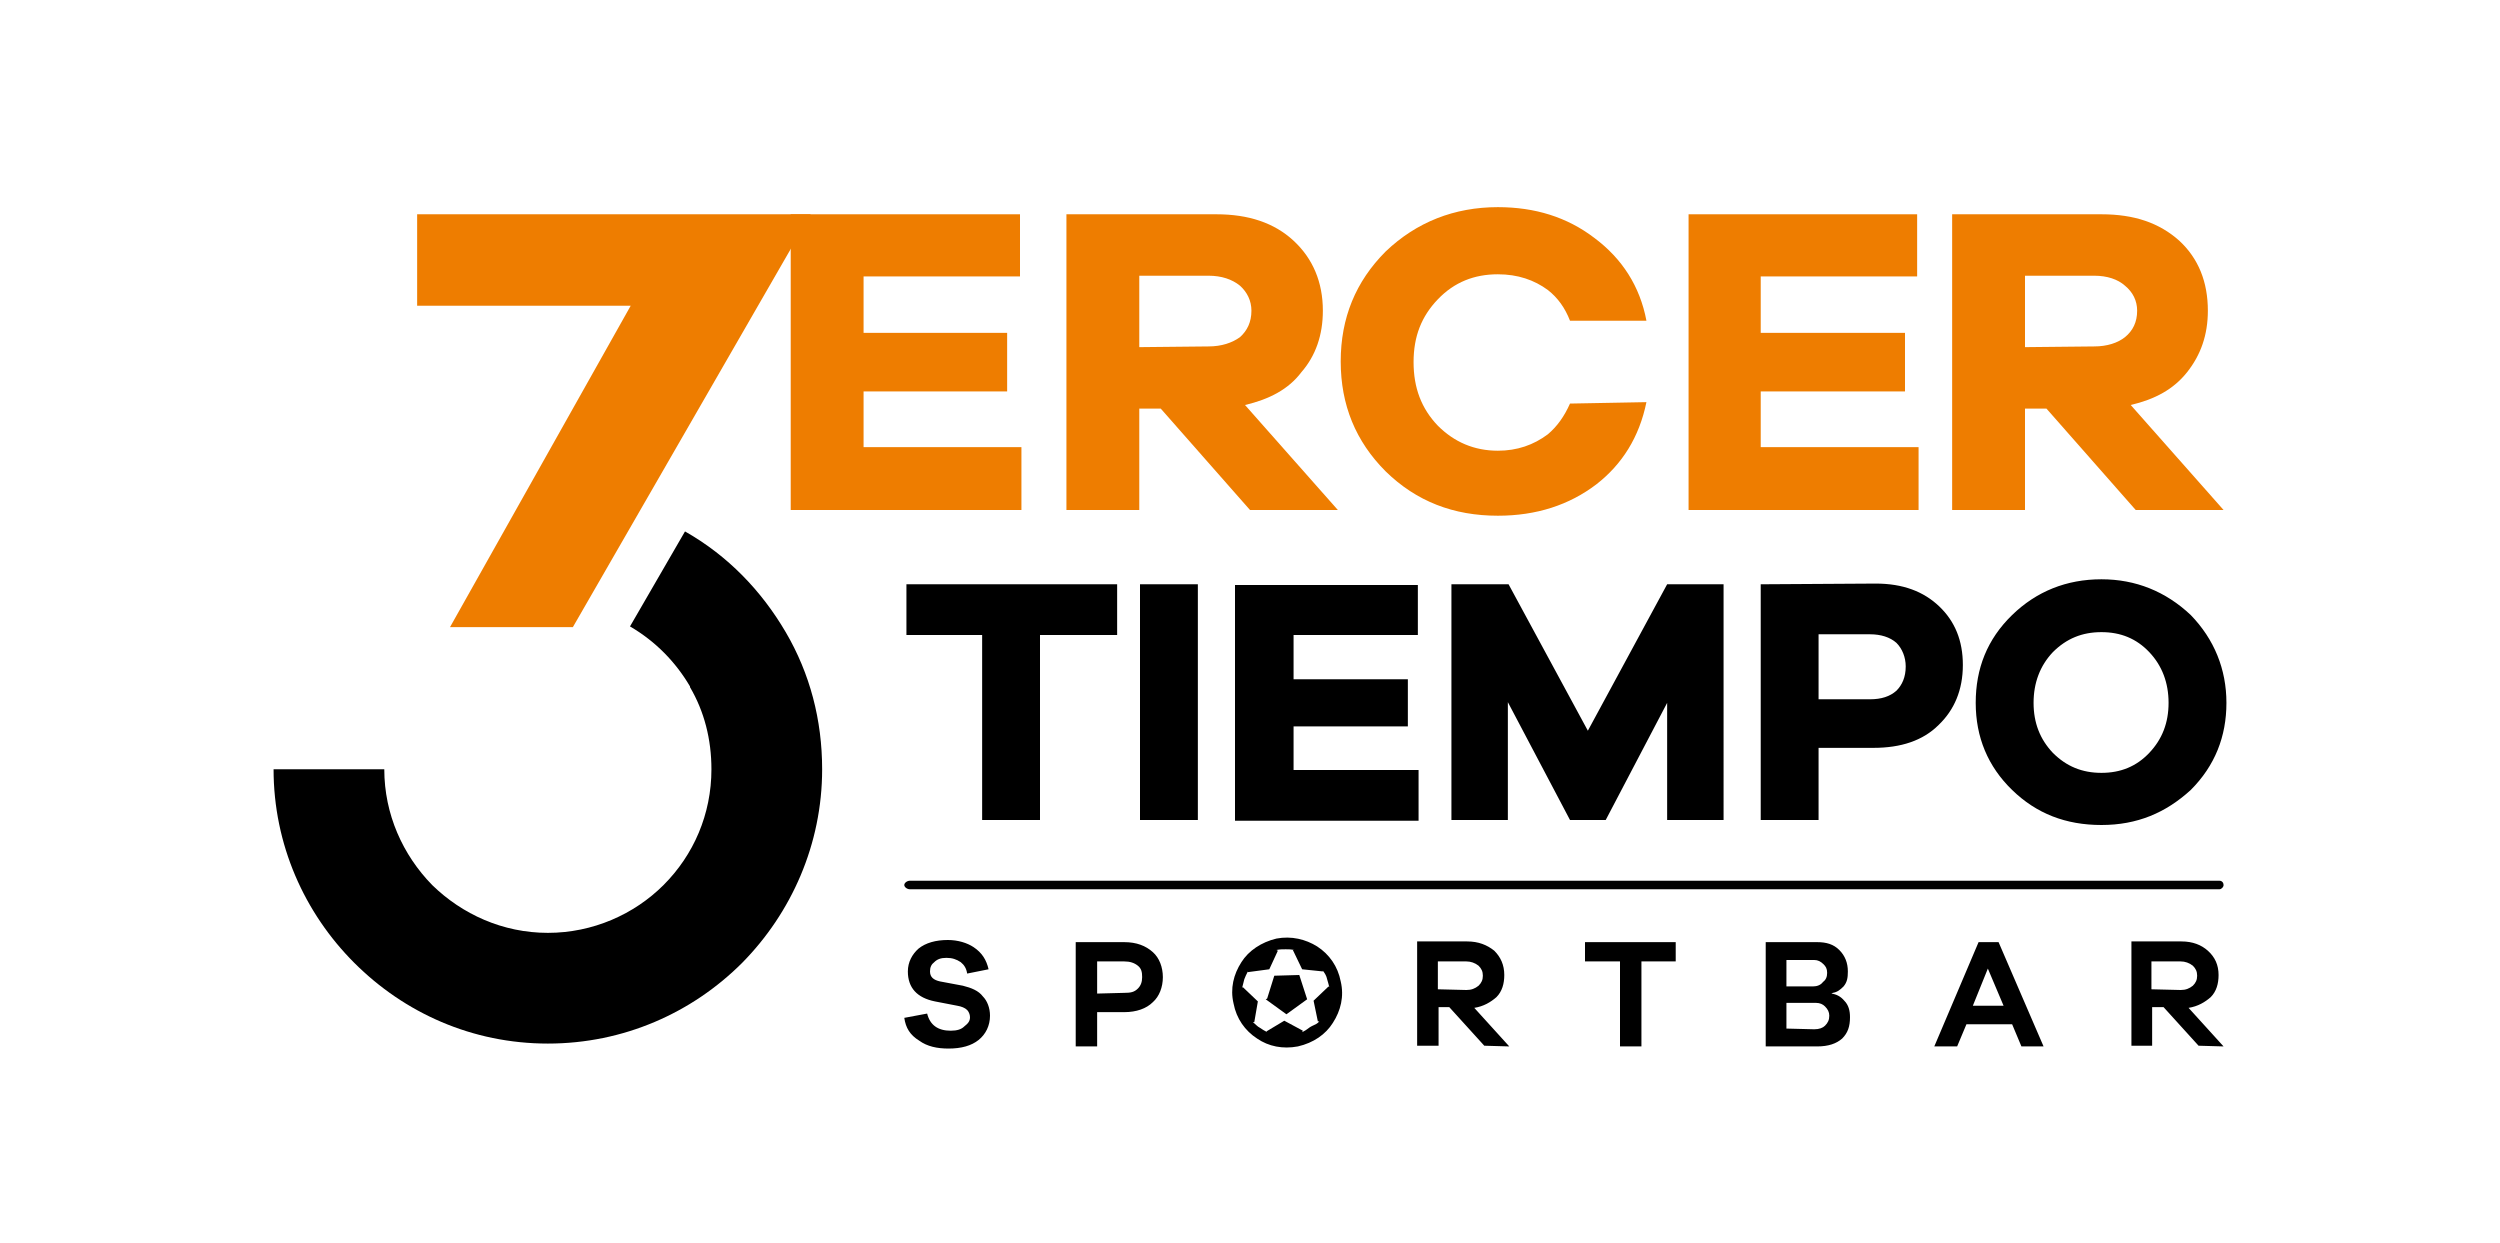
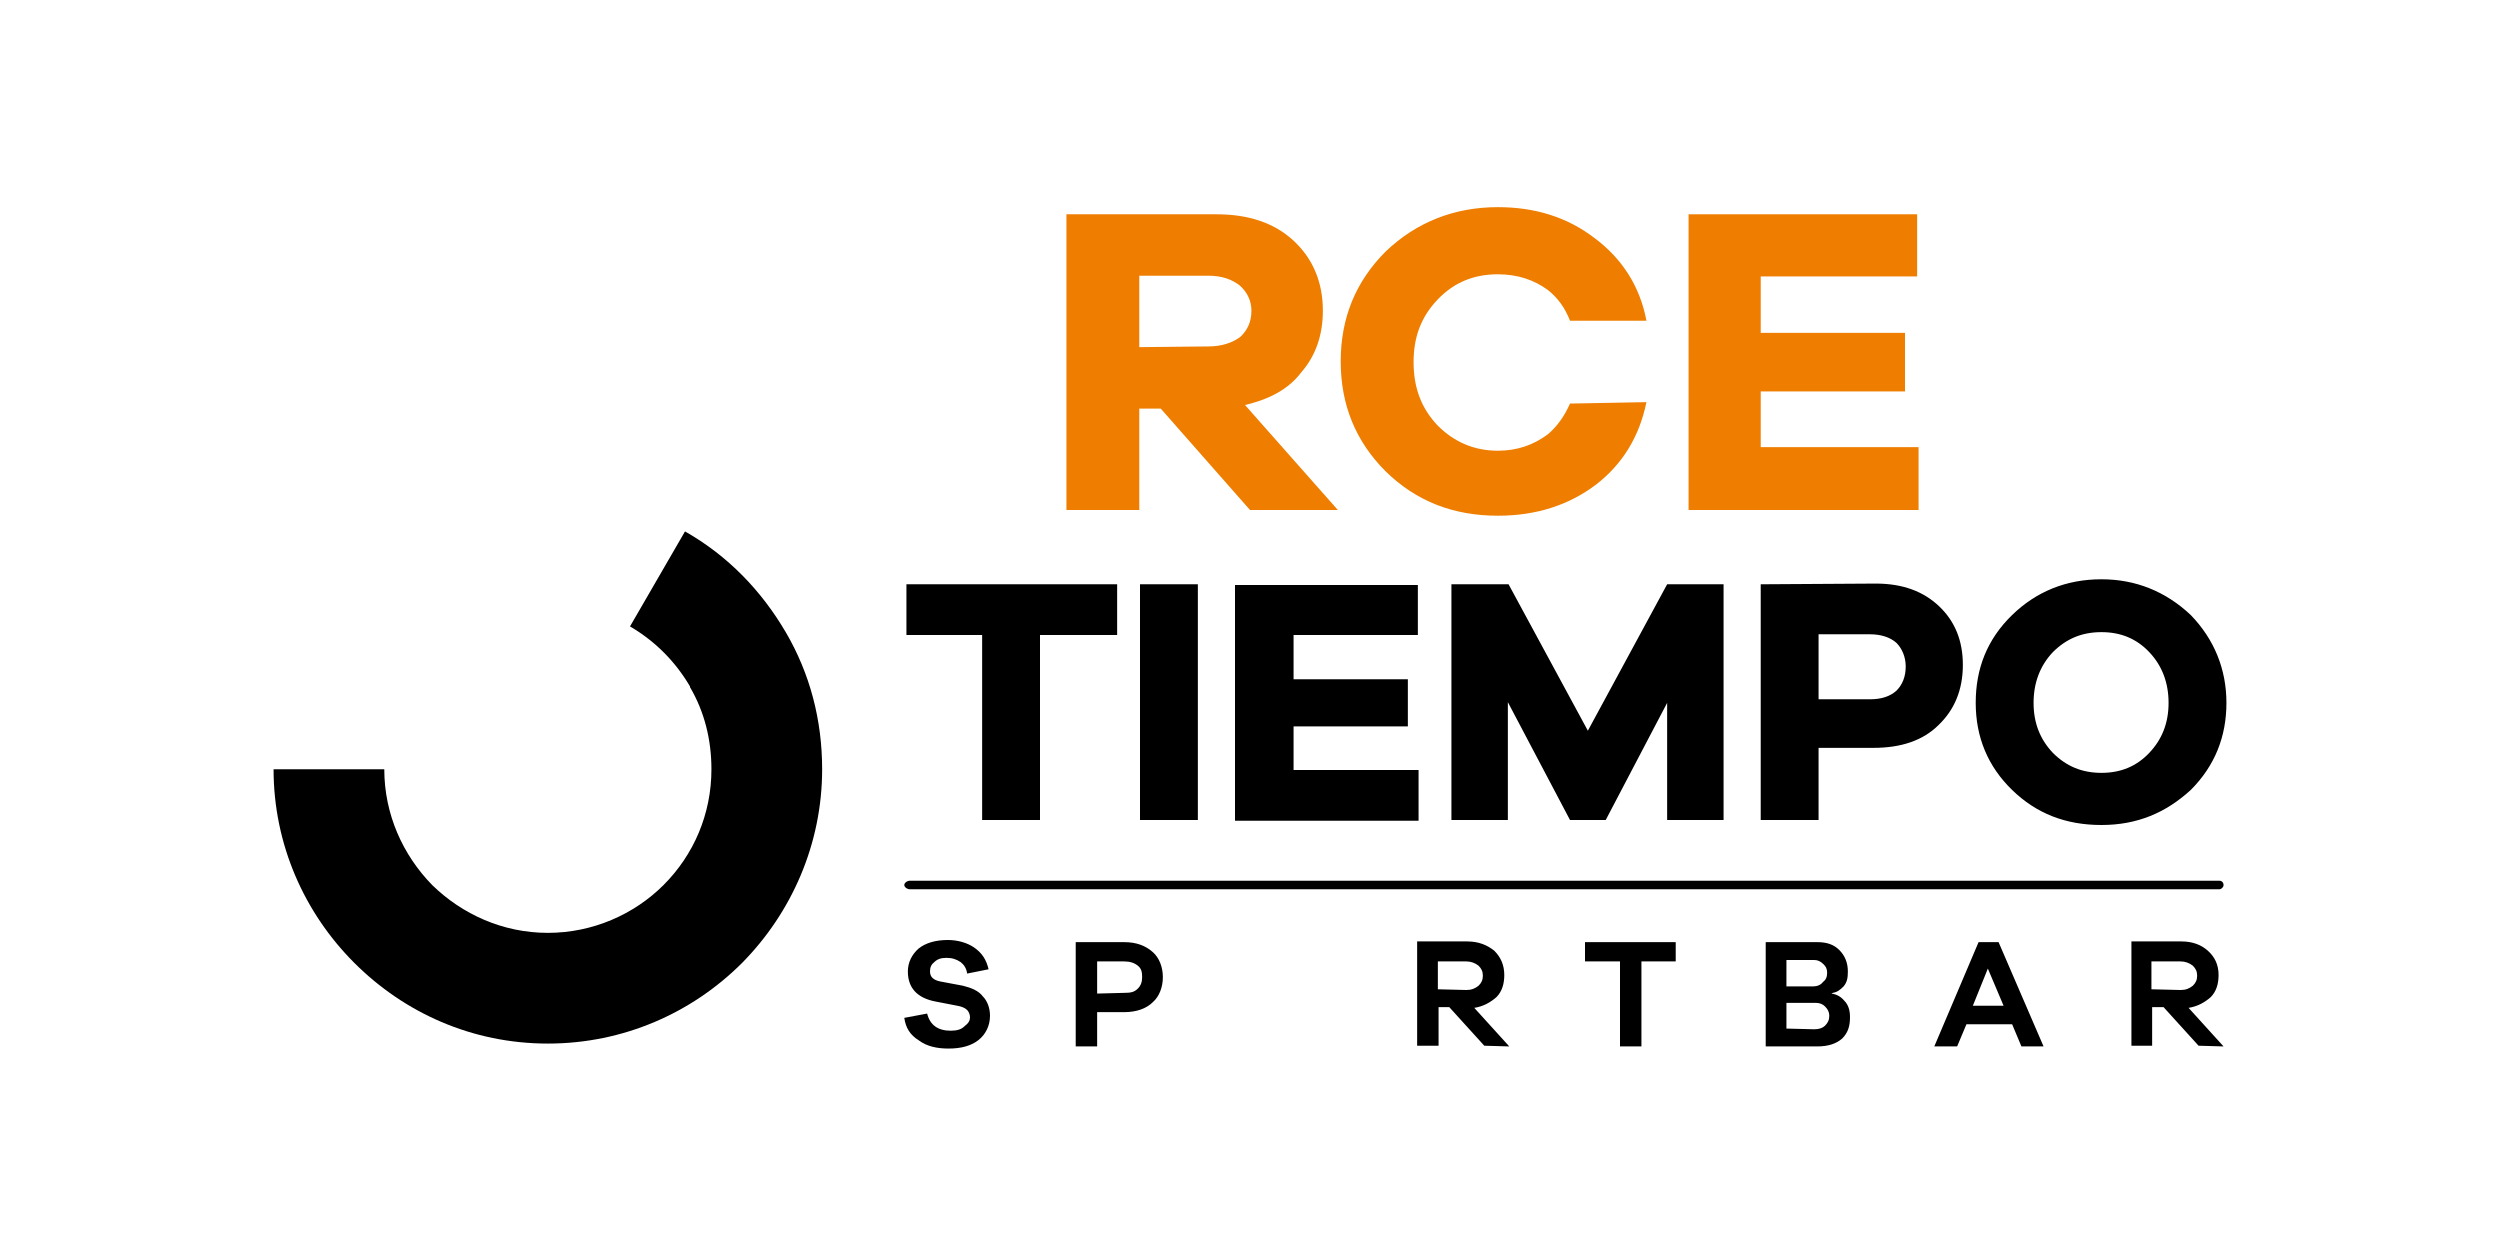
<svg xmlns="http://www.w3.org/2000/svg" version="1.1" id="Capa_1" x="0px" y="0px" viewBox="0 0 350 174" style="enable-background:new 0 0 350 174;" xml:space="preserve">
  <style type="text/css">
	.st0{fill-rule:evenodd;clip-rule:evenodd;fill:#EE7D00;}
	.st1{fill:#EE7D00;}
</style>
  <path d="M95.9,74.4c6,3.4,10.7,8.3,14.1,14.1s5.1,12.3,5.1,19.2c0,10.5-4.3,20.1-11.2,27.1c-7,7-16.6,11.3-27.2,11.3  s-20.1-4.3-27.1-11.3s-11.3-16.6-11.3-27.1h15.5c0,6.3,2.6,12,6.7,16.2c4.2,4.1,9.9,6.7,16.2,6.7s12.1-2.6,16.2-6.7  c4.2-4.2,6.7-9.9,6.7-16.2c0-4.2-1-8.1-3-11.5v-0.1c-2-3.4-4.8-6.3-8.4-8.4L95.9,74.4L95.9,74.4z" />
-   <polygon class="st0" points="88.3,42.8 63,87.8 80.2,87.8 113.5,30 58.4,30 58.4,42.8 " />
-   <polygon class="st1" points="143,62.6 120.9,62.6 120.9,54.8 141,54.8 141,46.6 120.9,46.6 120.9,38.7 142.8,38.7 142.8,30   110.7,30 110.7,71.4 143,71.4 " />
  <path class="st1" d="M187.3,71.4l-13-14.7c3.4-0.8,6.1-2.2,7.9-4.6c2-2.3,3-5.2,3-8.6c0-4-1.4-7.3-4.1-9.8  c-2.7-2.5-6.3-3.7-10.8-3.7h-21v41.4h10.2V57.2h3L175,71.4H187.3L187.3,71.4z M159.5,48.6v-10h9.7c1.8,0,3.3,0.5,4.4,1.4  c1,0.9,1.6,2.1,1.6,3.5c0,1.6-0.6,2.8-1.6,3.7c-1.1,0.8-2.6,1.3-4.4,1.3L159.5,48.6L159.5,48.6z" />
  <path class="st1" d="M219.8,56.5c-0.8,1.8-1.8,3.2-3.1,4.3c-2,1.5-4.3,2.3-7,2.3c-3.3,0-6.1-1.2-8.4-3.5c-2.3-2.4-3.4-5.3-3.4-8.9  s1.1-6.4,3.4-8.8s5.1-3.5,8.4-3.5c2.8,0,5.1,0.8,7,2.2c1.4,1.1,2.4,2.5,3.1,4.3h10.7c-0.9-4.8-3.4-8.7-7.3-11.6  c-3.8-2.9-8.3-4.3-13.5-4.3c-6.1,0-11.4,2.1-15.7,6.2c-4.2,4.2-6.3,9.3-6.3,15.4s2.1,11.2,6.3,15.4c4.3,4.2,9.5,6.2,15.7,6.2  c5.4,0,10-1.5,13.8-4.4c3.6-2.8,6-6.6,7-11.5L219.8,56.5L219.8,56.5z" />
  <polygon class="st1" points="268.6,62.6 246.5,62.6 246.5,54.8 266.7,54.8 266.7,46.6 246.5,46.6 246.5,38.7 268.4,38.7 268.4,30   236.4,30 236.4,71.4 268.6,71.4 " />
-   <path class="st1" d="M311.3,71.4l-13-14.7c3.4-0.8,6-2.2,7.9-4.6s2.9-5.2,2.9-8.6c0-4-1.3-7.3-4-9.8c-2.8-2.5-6.3-3.7-10.9-3.7  h-20.9v41.4h10.2V57.2h3L299,71.4H311.3L311.3,71.4z M283.5,48.6v-10h9.7c1.8,0,3.3,0.5,4.3,1.4c1.1,0.9,1.7,2.1,1.7,3.5  c0,1.6-0.6,2.8-1.7,3.7c-1,0.8-2.5,1.3-4.3,1.3L283.5,48.6L283.5,48.6z" />
  <path d="M156.4,88.9v-7.1h-29.5v7.1h10.6v25.9h8.1V88.9H156.4z M167.7,81.8h-8.1v33h8.1V81.8z M198.7,107.8h-17.6v-6.1h16v-6.6h-16  v-6.2h17.4v-7h-25.6v33h25.7V107.8L198.7,107.8z M241.3,81.8h-7.9l-11.1,20.5l-11.1-20.5h-8v33h7.9V98.3l8.7,16.5h5l8.6-16.4v16.4  h7.9L241.3,81.8L241.3,81.8z M246.5,81.8v33h8.1v-10.1h7.7c3.8,0,6.9-1,9.1-3.2c2.2-2.1,3.4-4.9,3.4-8.4c0-3.4-1.1-6.1-3.3-8.2  c-2.2-2.1-5.1-3.2-8.9-3.2L246.5,81.8L246.5,81.8z M254.6,97.9v-9.1h7.2c1.5,0,2.8,0.4,3.7,1.2c0.8,0.8,1.3,2,1.3,3.3  c0,1.5-0.5,2.6-1.3,3.4c-0.9,0.8-2.1,1.2-3.7,1.2L254.6,97.9L254.6,97.9z M294.2,81.1c-4.9,0-9.1,1.7-12.5,5  c-3.5,3.4-5.1,7.5-5.1,12.3s1.7,8.9,5.1,12.2c3.4,3.3,7.5,4.9,12.5,4.9s9-1.7,12.5-4.9c3.4-3.4,5-7.5,5-12.2s-1.7-8.9-5-12.3  C303.2,82.8,299,81.1,294.2,81.1z M294.2,108.2c-2.7,0-4.9-0.9-6.8-2.8c-1.8-1.9-2.7-4.2-2.7-7s0.9-5.2,2.7-7.1  c1.9-1.9,4.1-2.8,6.8-2.8s4.9,0.9,6.7,2.8c1.8,1.9,2.7,4.3,2.7,7.1s-0.9,5.1-2.7,7C299.1,107.3,296.9,108.2,294.2,108.2z" />
-   <path d="M177.4,139.8l1-3.2l3.5-0.1l1.1,3.4l-2.9,2.1l-2.9-2.1L177.4,139.8L177.4,139.8z M173.8,134.7c1-1.6,2.8-2.8,4.9-3.3  c2.1-0.4,4.1,0.1,5.7,1.1c1.7,1.1,2.9,2.8,3.3,4.9c0.5,2.1,0,4.1-1.1,5.8c-1,1.6-2.7,2.8-4.9,3.3c-2.1,0.4-4.1,0-5.7-1.1  c-1.7-1.1-2.9-2.8-3.3-4.9C172.2,138.4,172.7,136.4,173.8,134.7z M184.5,143.2l0.2-0.2h-0.2l-0.6-2.9l2.1-2l0.1,0.1  c-0.1-0.4-0.2-0.8-0.3-1.1c-0.1-0.5-0.3-0.8-0.6-1.2v0.1l-2.9-0.3l-1.3-2.7h0.2c-0.5-0.1-0.8-0.1-1.2-0.1c-0.5,0-0.8,0-1.3,0.1  l0.2,0.1l-1.2,2.6l-3,0.4V136c-0.2,0.4-0.4,0.8-0.5,1.1c-0.1,0.4-0.2,0.8-0.3,1.2l0.1-0.1l2.1,2l-0.5,2.9h-0.2  c0.4,0.3,0.6,0.6,1,0.8c0.3,0.2,0.6,0.4,1,0.6l-0.1-0.1l2.5-1.5l2.6,1.4l-0.1,0.2l0.2-0.1c0.4-0.2,0.6-0.4,0.9-0.6  S184.3,143.4,184.5,143.2L184.5,143.2z" />
  <path d="M127.4,124.5c-0.4,0-0.8-0.3-0.8-0.6s0.4-0.6,0.8-0.6h183.3c0.4,0,0.6,0.3,0.6,0.6s-0.3,0.6-0.6,0.6H127.4z" />
  <path d="M132.7,131.6c-1.7,0-3.1,0.4-4.1,1.2c-0.9,0.8-1.5,1.9-1.5,3.2c0,2.3,1.3,3.7,3.8,4.2l3.1,0.6c0.6,0.1,1.1,0.3,1.4,0.6  c0.2,0.2,0.4,0.6,0.4,1c0,0.6-0.3,0.9-0.8,1.3c-0.4,0.4-1,0.6-1.9,0.6c-1.8,0-2.9-0.8-3.3-2.4l-3.2,0.6c0.2,1.4,0.8,2.4,2.1,3.2  c1.1,0.8,2.5,1.1,4.1,1.1c1.8,0,3.2-0.4,4.2-1.2c1-0.8,1.6-2,1.6-3.4c0-1.1-0.4-2.1-1-2.7c-0.6-0.8-1.6-1.2-2.8-1.5l-3.2-0.6  c-0.9-0.2-1.4-0.6-1.4-1.4c0-0.6,0.2-1,0.6-1.3c0.4-0.4,0.9-0.6,1.7-0.6s1.4,0.2,2,0.6c0.5,0.4,0.8,0.9,0.9,1.6l3-0.6  c-0.3-1.3-0.9-2.3-2.1-3.1C135.4,132,134.1,131.6,132.7,131.6 M211.3,146.5l-4.9-5.4c1.3-0.2,2.3-0.8,3.1-1.5  c0.8-0.8,1.1-1.9,1.1-3.1c0-1.4-0.5-2.5-1.4-3.4c-1-0.8-2.2-1.3-3.8-1.3h-7v14.6h3v-5.4h1.5l4.9,5.4L211.3,146.5L211.3,146.5z   M201.3,138.5v-3.9h4c0.6,0,1.2,0.2,1.7,0.6c0.4,0.4,0.6,0.8,0.6,1.4s-0.2,1-0.6,1.4c-0.5,0.4-1,0.6-1.7,0.6L201.3,138.5  L201.3,138.5z M234.6,134.6v-2.7h-12.7v2.7h4.9v11.9h3v-11.9H234.6z M256.6,139c0.6-0.1,1-0.4,1.5-0.9c0.5-0.6,0.6-1.2,0.6-2.1  c0-1.2-0.4-2.2-1.2-3c-0.8-0.8-1.8-1.1-3.1-1.1h-7.2v14.6h7.2c1.6,0,2.7-0.4,3.5-1.1c0.8-0.8,1.1-1.7,1.1-3c0-0.9-0.2-1.7-0.8-2.3  c-0.5-0.6-1.1-0.9-1.8-1L256.6,139L256.6,139z M250.1,134.4h3.9c0.5,0,0.9,0.2,1.3,0.6c0.3,0.3,0.5,0.6,0.5,1.2s-0.2,1-0.6,1.3  c-0.3,0.4-0.8,0.6-1.4,0.6h-3.7L250.1,134.4L250.1,134.4z M250.1,144v-3.6h4.1c0.6,0,1,0.2,1.3,0.5c0.4,0.4,0.6,0.8,0.6,1.3  c0,0.6-0.2,1-0.6,1.4c-0.3,0.3-0.8,0.5-1.5,0.5L250.1,144L250.1,144z M286.1,146.5l-6.3-14.6H277l-6.2,14.6h3.2l1.3-3.1h6.4l1.3,3.1  H286.1L286.1,146.5z M280.5,140.8h-4.3l2.1-5.2L280.5,140.8L280.5,140.8z M311.3,146.5l-4.9-5.4c1.3-0.2,2.3-0.8,3.1-1.5  c0.8-0.8,1.1-1.9,1.1-3.1c0-1.4-0.5-2.5-1.5-3.4c-0.9-0.8-2.1-1.3-3.7-1.3h-7v14.6h2.9v-5.4h1.6l4.9,5.4L311.3,146.5L311.3,146.5z   M301.2,138.5v-3.9h4.1c0.6,0,1.2,0.2,1.7,0.6c0.4,0.4,0.6,0.8,0.6,1.4s-0.2,1-0.6,1.4c-0.5,0.4-1,0.6-1.7,0.6L301.2,138.5  L301.2,138.5z M150.6,131.9v14.6h3v-4.8h3.8c1.7,0,3.1-0.5,4-1.4c0.9-0.8,1.4-2.1,1.4-3.5s-0.5-2.7-1.4-3.5c-1-0.9-2.3-1.4-4-1.4  L150.6,131.9L150.6,131.9z M153.6,139.1v-4.5h3.8c0.8,0,1.4,0.2,1.9,0.6c0.5,0.4,0.6,0.9,0.6,1.6s-0.2,1.2-0.6,1.6  c-0.5,0.5-1,0.6-1.9,0.6L153.6,139.1L153.6,139.1z" />
</svg>